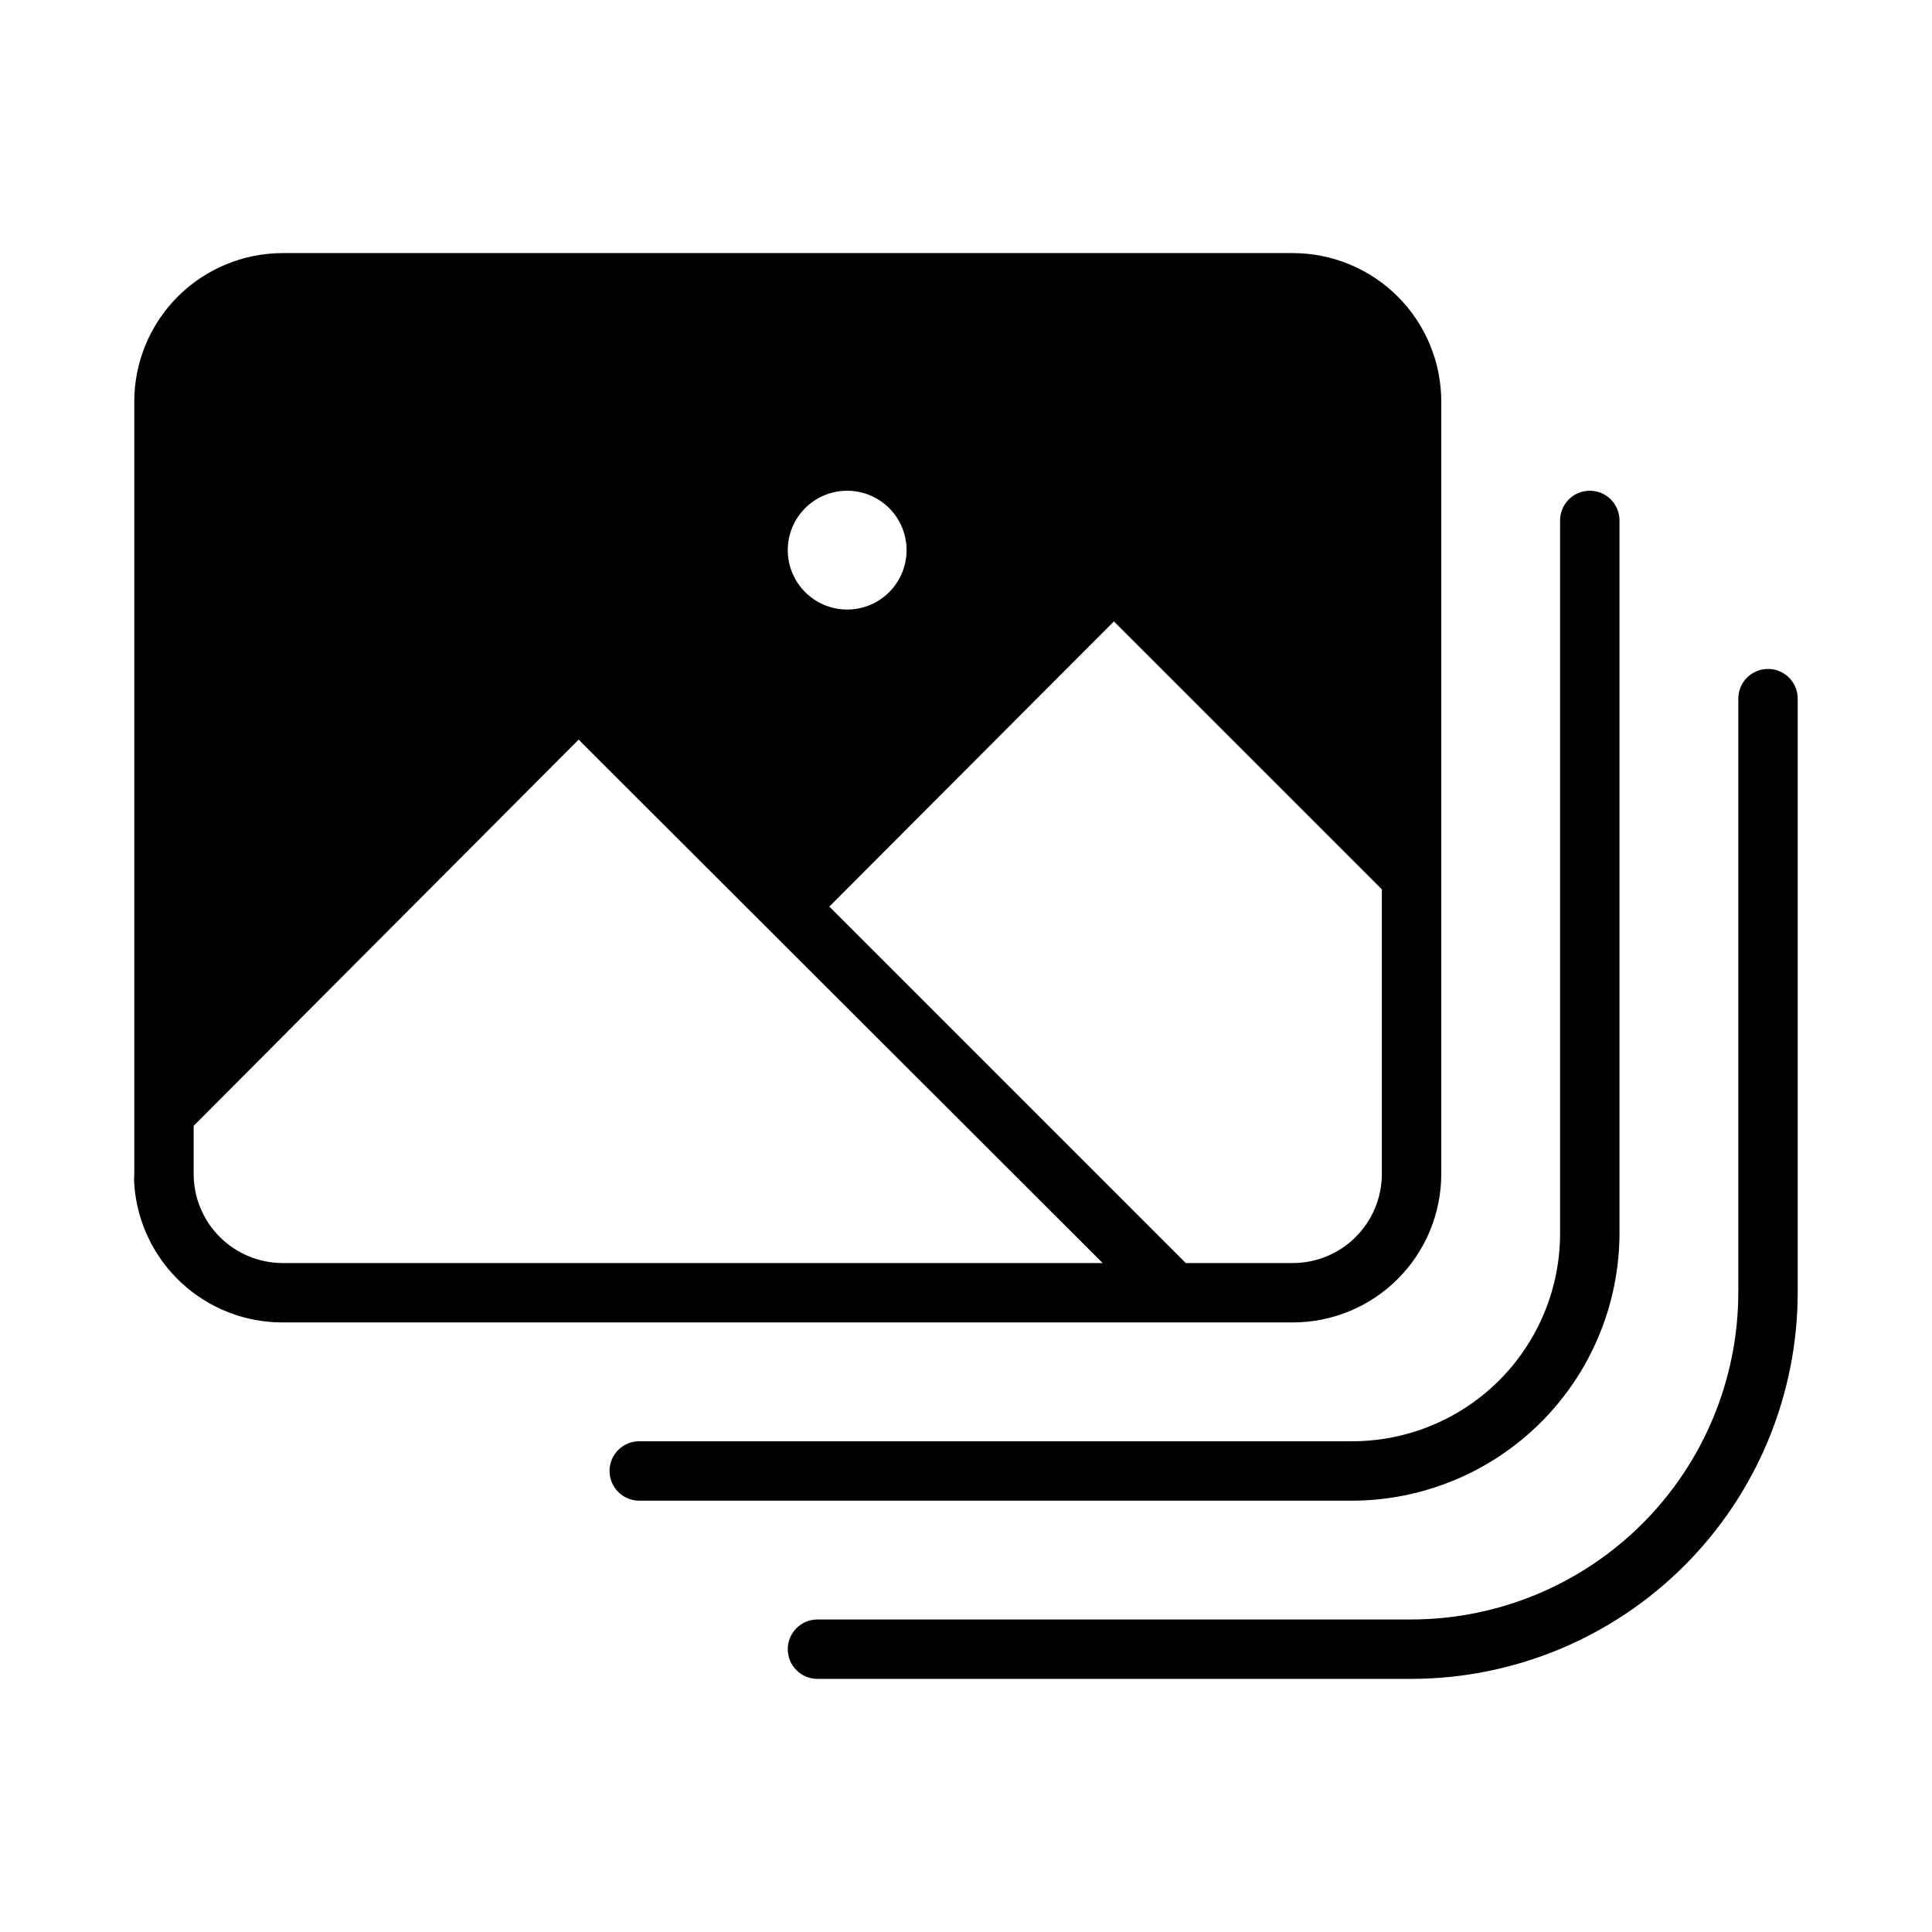
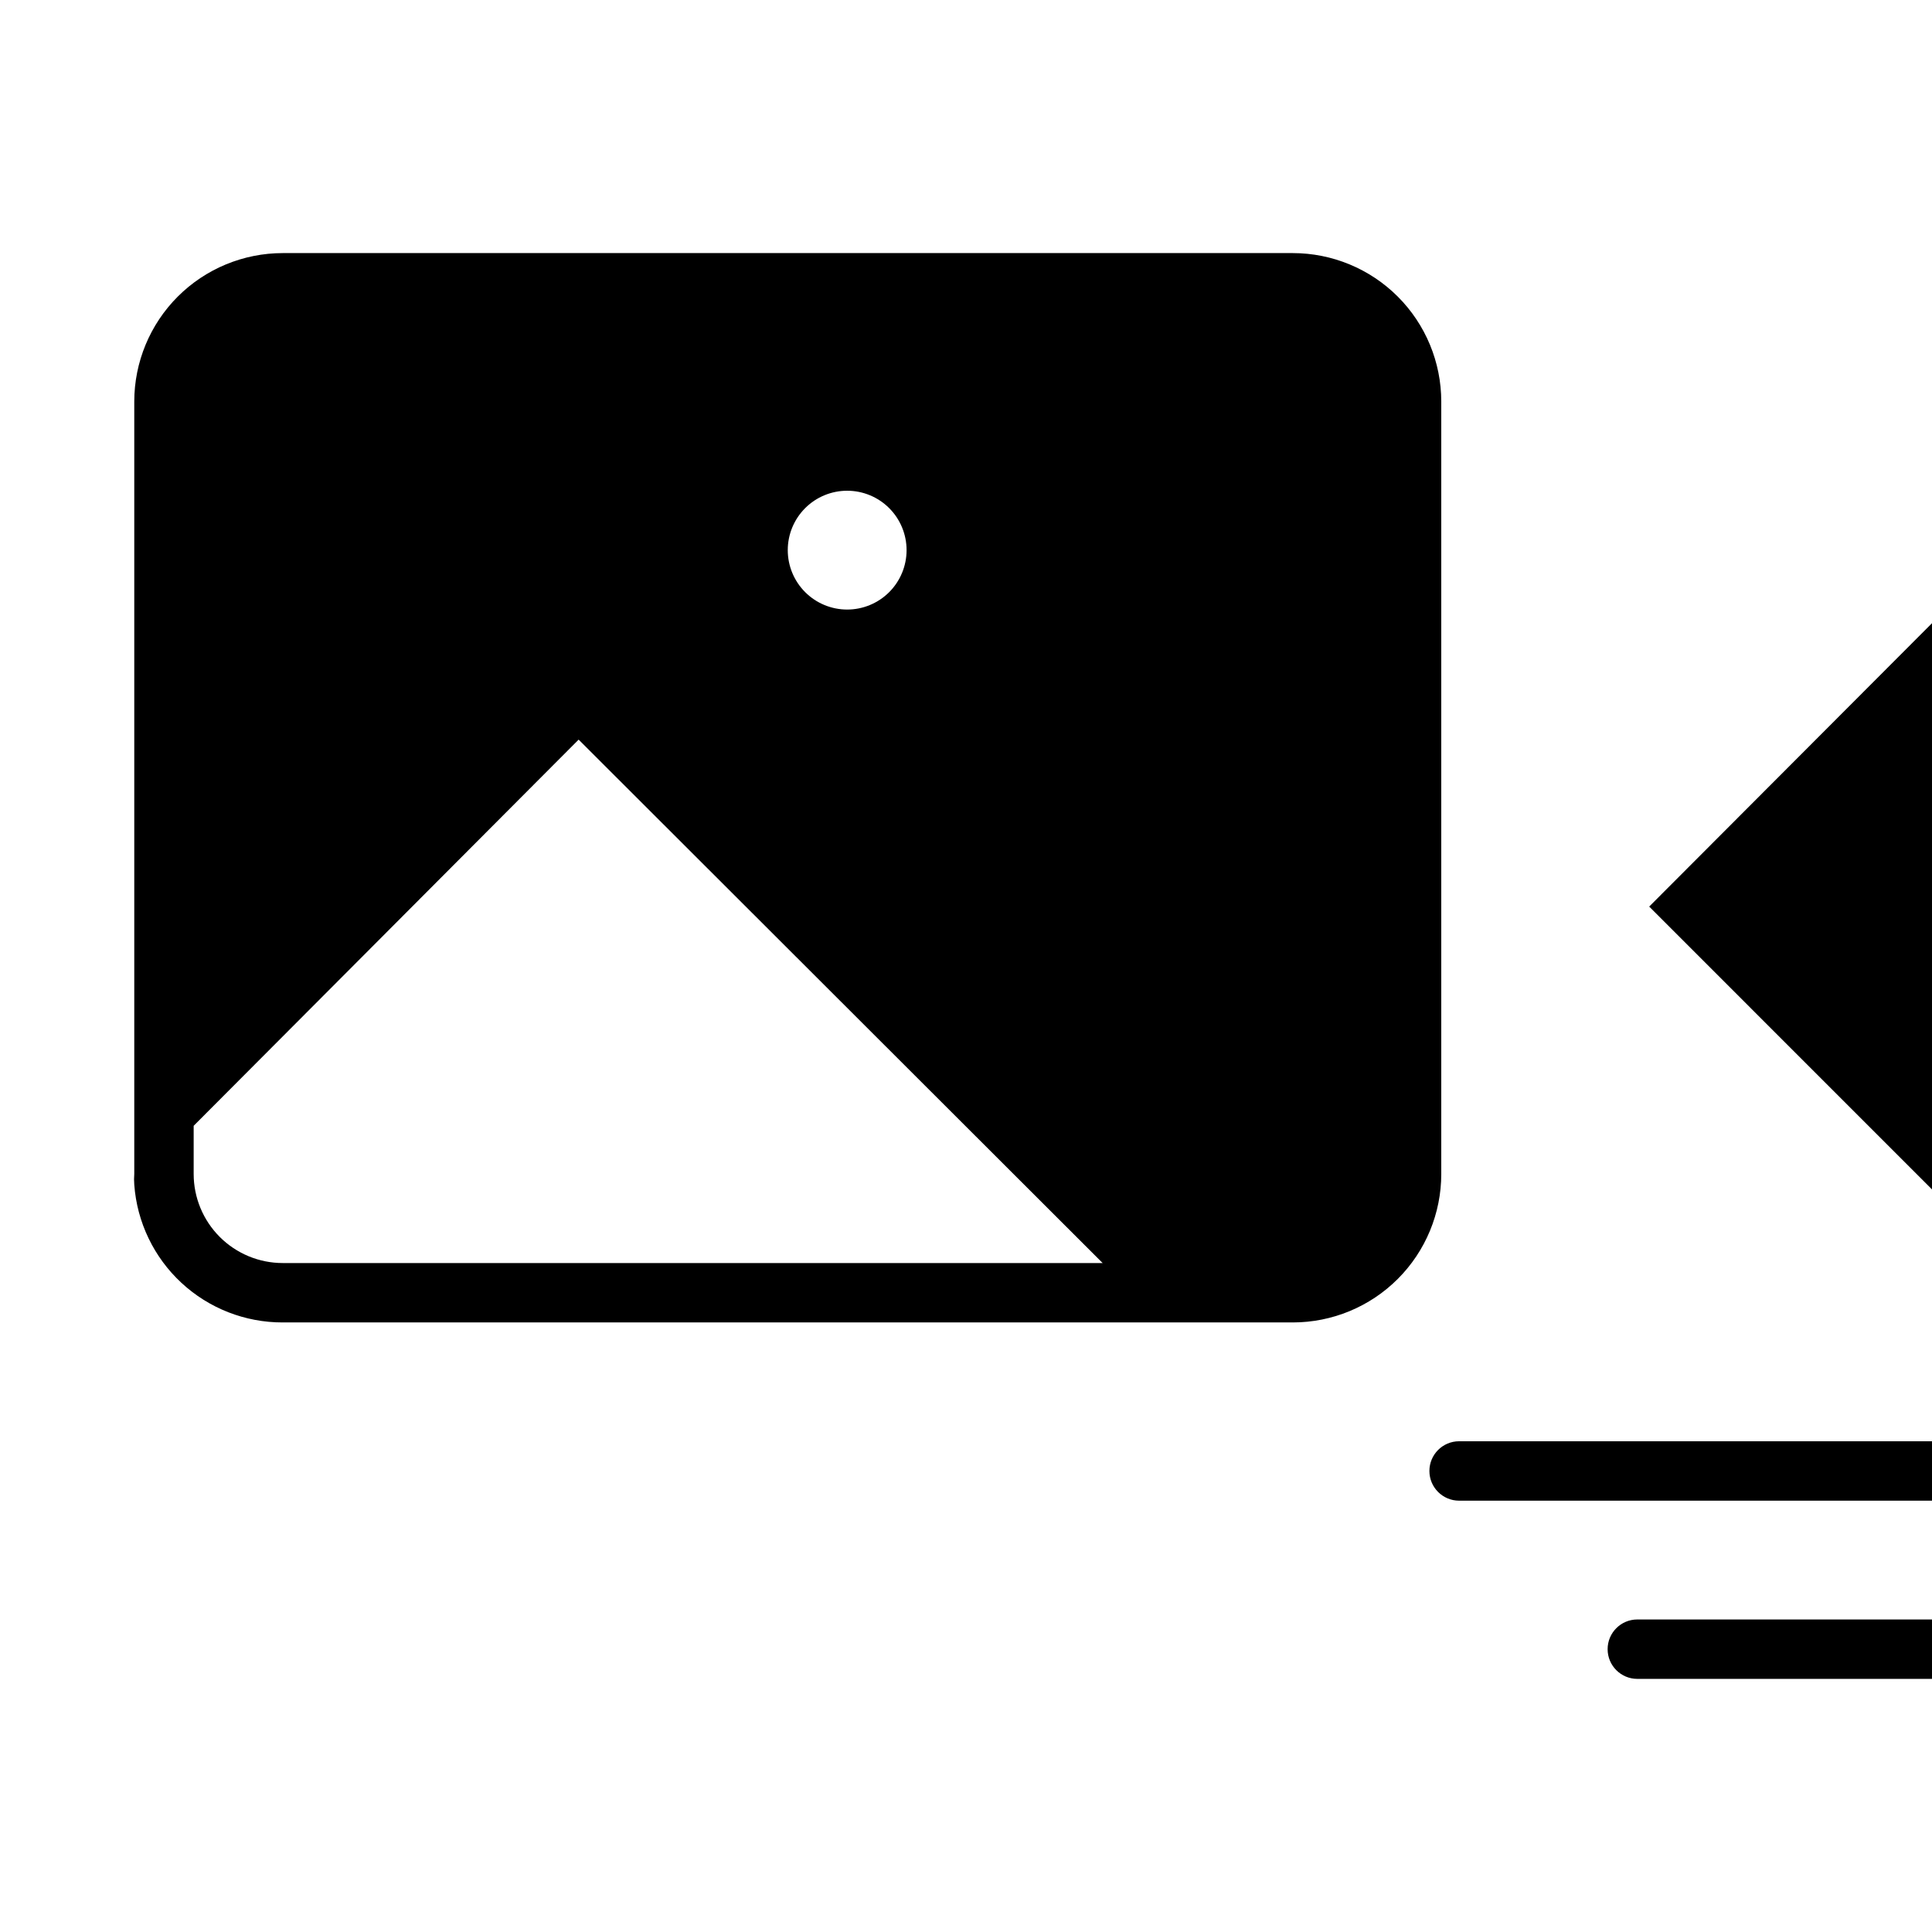
<svg xmlns="http://www.w3.org/2000/svg" fill="#000000" width="800px" height="800px" version="1.1" viewBox="144 144 512 512">
-   <path d="m525.95 455.1v-204.67c0-10.438-4.144-20.449-11.527-27.832-7.379-7.379-17.391-11.527-27.832-11.527h-267.65c-10.438 0-20.449 4.148-27.832 11.527-7.379 7.383-11.527 17.395-11.527 27.832v204.67c-0.078 0.945-0.078 1.891 0 2.836 0.719 9.938 5.18 19.238 12.484 26.016 7.305 6.781 16.91 10.535 26.875 10.508h267.65c10.441 0 20.453-4.144 27.832-11.527 7.383-7.379 11.527-17.391 11.527-27.832zm-157.44-181.05c4.176 0 8.18 1.656 11.133 4.609s4.609 6.957 4.609 11.133c0 4.176-1.656 8.18-4.609 11.133s-6.957 4.613-11.133 4.613-8.18-1.66-11.133-4.613-4.613-6.957-4.613-11.133c0-4.176 1.66-8.18 4.613-11.133s6.957-4.609 11.133-4.609zm-149.57 204.67c-6.262 0-12.27-2.488-16.699-6.918-4.43-4.43-6.918-10.434-6.918-16.699v-12.754l102.02-102.34 138.87 138.71zm144.84-94.465 75.414-75.57 71.008 71.004v75.414c0 6.266-2.488 12.27-6.918 16.699-4.43 4.43-10.434 6.918-16.699 6.918h-28.34zm138.55 157.44h-188.93 0.004c-4.348 0-7.871-3.523-7.871-7.871 0-4.348 3.523-7.875 7.871-7.875h188.93c14.613 0 28.629-5.805 38.965-16.137 10.332-10.336 16.137-24.352 16.137-38.965v-188.93c0-4.348 3.527-7.871 7.875-7.871s7.871 3.523 7.871 7.871v188.93c-0.043 18.777-7.519 36.773-20.797 50.051-13.277 13.277-31.273 20.754-50.051 20.797zm118.08-212.55v157.44c-0.039 27.129-10.836 53.137-30.02 72.316-19.184 19.184-45.188 29.98-72.316 30.02h-157.44c-4.348 0-7.871-3.523-7.871-7.871 0-4.348 3.523-7.871 7.871-7.871h157.44c22.953-0.043 44.953-9.18 61.184-25.41 16.23-16.23 25.367-38.23 25.41-61.184v-157.44c0-4.348 3.523-7.871 7.871-7.871 4.348 0 7.871 3.523 7.871 7.871z" />
+   <path d="m525.95 455.1v-204.67c0-10.438-4.144-20.449-11.527-27.832-7.379-7.379-17.391-11.527-27.832-11.527h-267.65c-10.438 0-20.449 4.148-27.832 11.527-7.379 7.383-11.527 17.395-11.527 27.832v204.67c-0.078 0.945-0.078 1.891 0 2.836 0.719 9.938 5.18 19.238 12.484 26.016 7.305 6.781 16.91 10.535 26.875 10.508h267.65c10.441 0 20.453-4.144 27.832-11.527 7.383-7.379 11.527-17.391 11.527-27.832zm-157.44-181.05c4.176 0 8.18 1.656 11.133 4.609s4.609 6.957 4.609 11.133c0 4.176-1.656 8.18-4.609 11.133s-6.957 4.613-11.133 4.613-8.18-1.66-11.133-4.613-4.613-6.957-4.613-11.133c0-4.176 1.66-8.18 4.613-11.133s6.957-4.609 11.133-4.609zm-149.57 204.67c-6.262 0-12.27-2.488-16.699-6.918-4.43-4.43-6.918-10.434-6.918-16.699v-12.754l102.02-102.34 138.87 138.71m144.84-94.465 75.414-75.57 71.008 71.004v75.414c0 6.266-2.488 12.27-6.918 16.699-4.43 4.43-10.434 6.918-16.699 6.918h-28.34zm138.55 157.44h-188.93 0.004c-4.348 0-7.871-3.523-7.871-7.871 0-4.348 3.523-7.875 7.871-7.875h188.93c14.613 0 28.629-5.805 38.965-16.137 10.332-10.336 16.137-24.352 16.137-38.965v-188.93c0-4.348 3.527-7.871 7.875-7.871s7.871 3.523 7.871 7.871v188.93c-0.043 18.777-7.519 36.773-20.797 50.051-13.277 13.277-31.273 20.754-50.051 20.797zm118.08-212.55v157.44c-0.039 27.129-10.836 53.137-30.02 72.316-19.184 19.184-45.188 29.98-72.316 30.02h-157.44c-4.348 0-7.871-3.523-7.871-7.871 0-4.348 3.523-7.871 7.871-7.871h157.44c22.953-0.043 44.953-9.18 61.184-25.41 16.23-16.23 25.367-38.23 25.41-61.184v-157.44c0-4.348 3.523-7.871 7.871-7.871 4.348 0 7.871 3.523 7.871 7.871z" />
</svg>